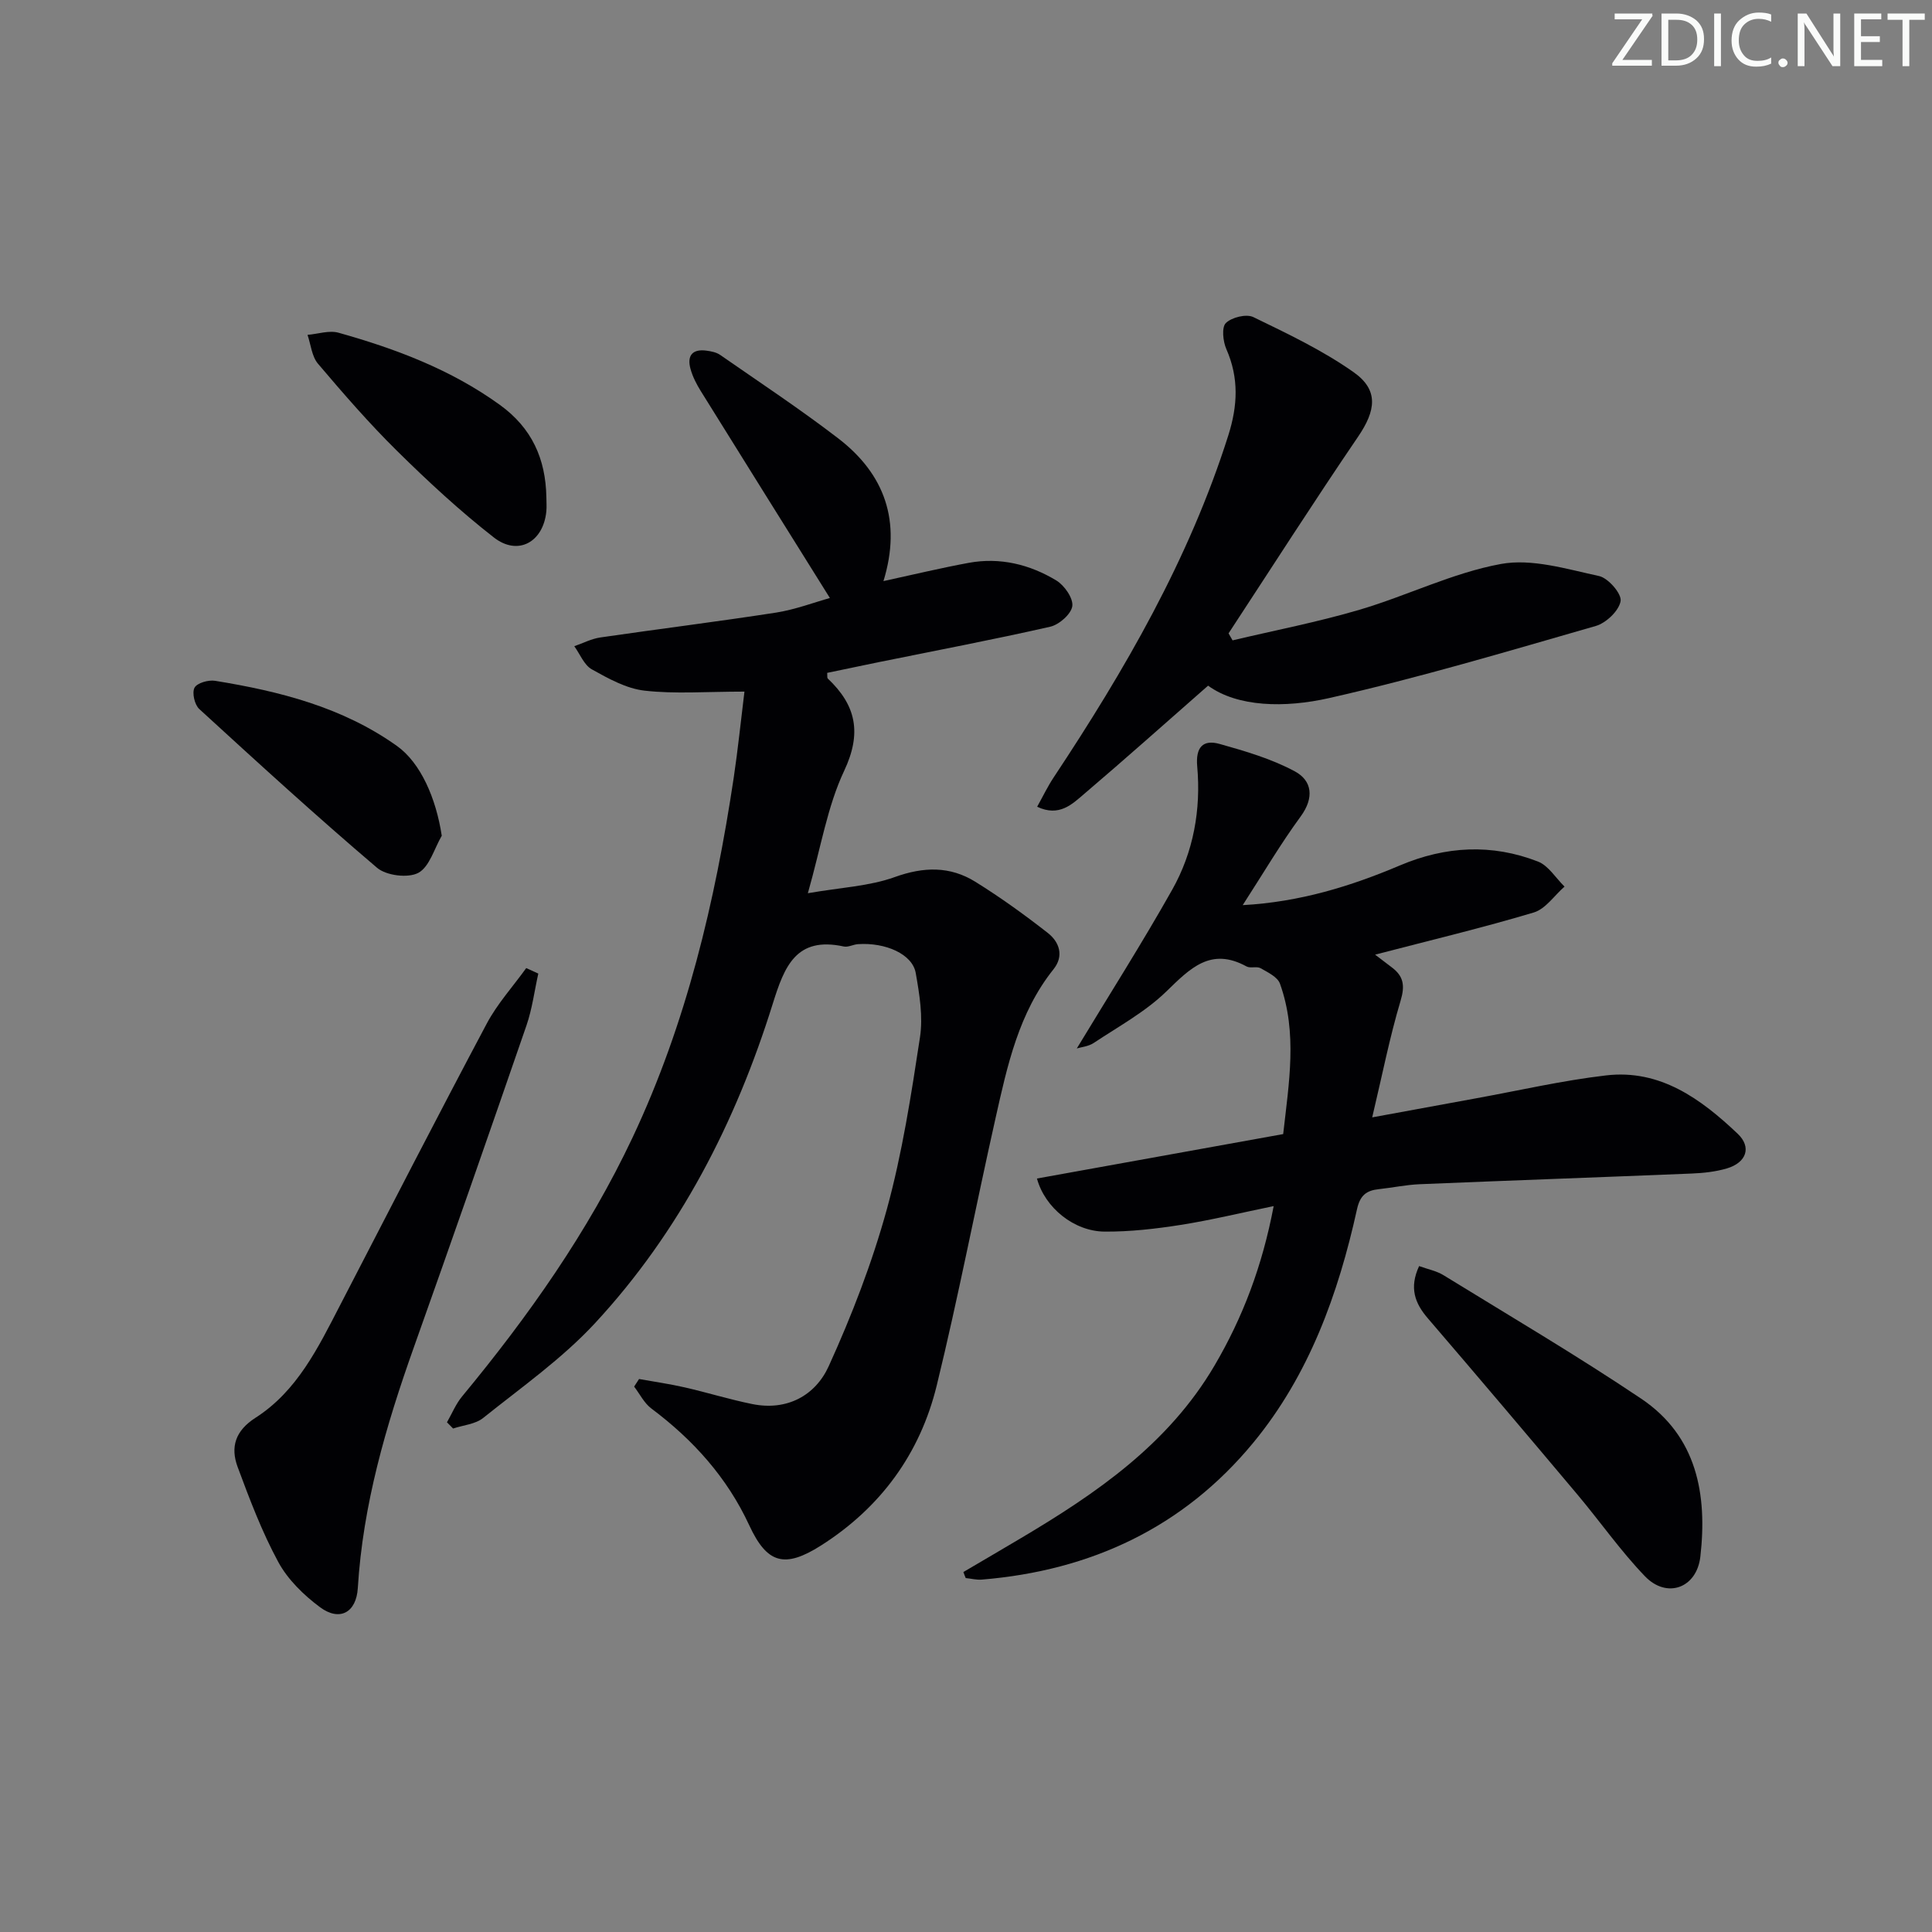
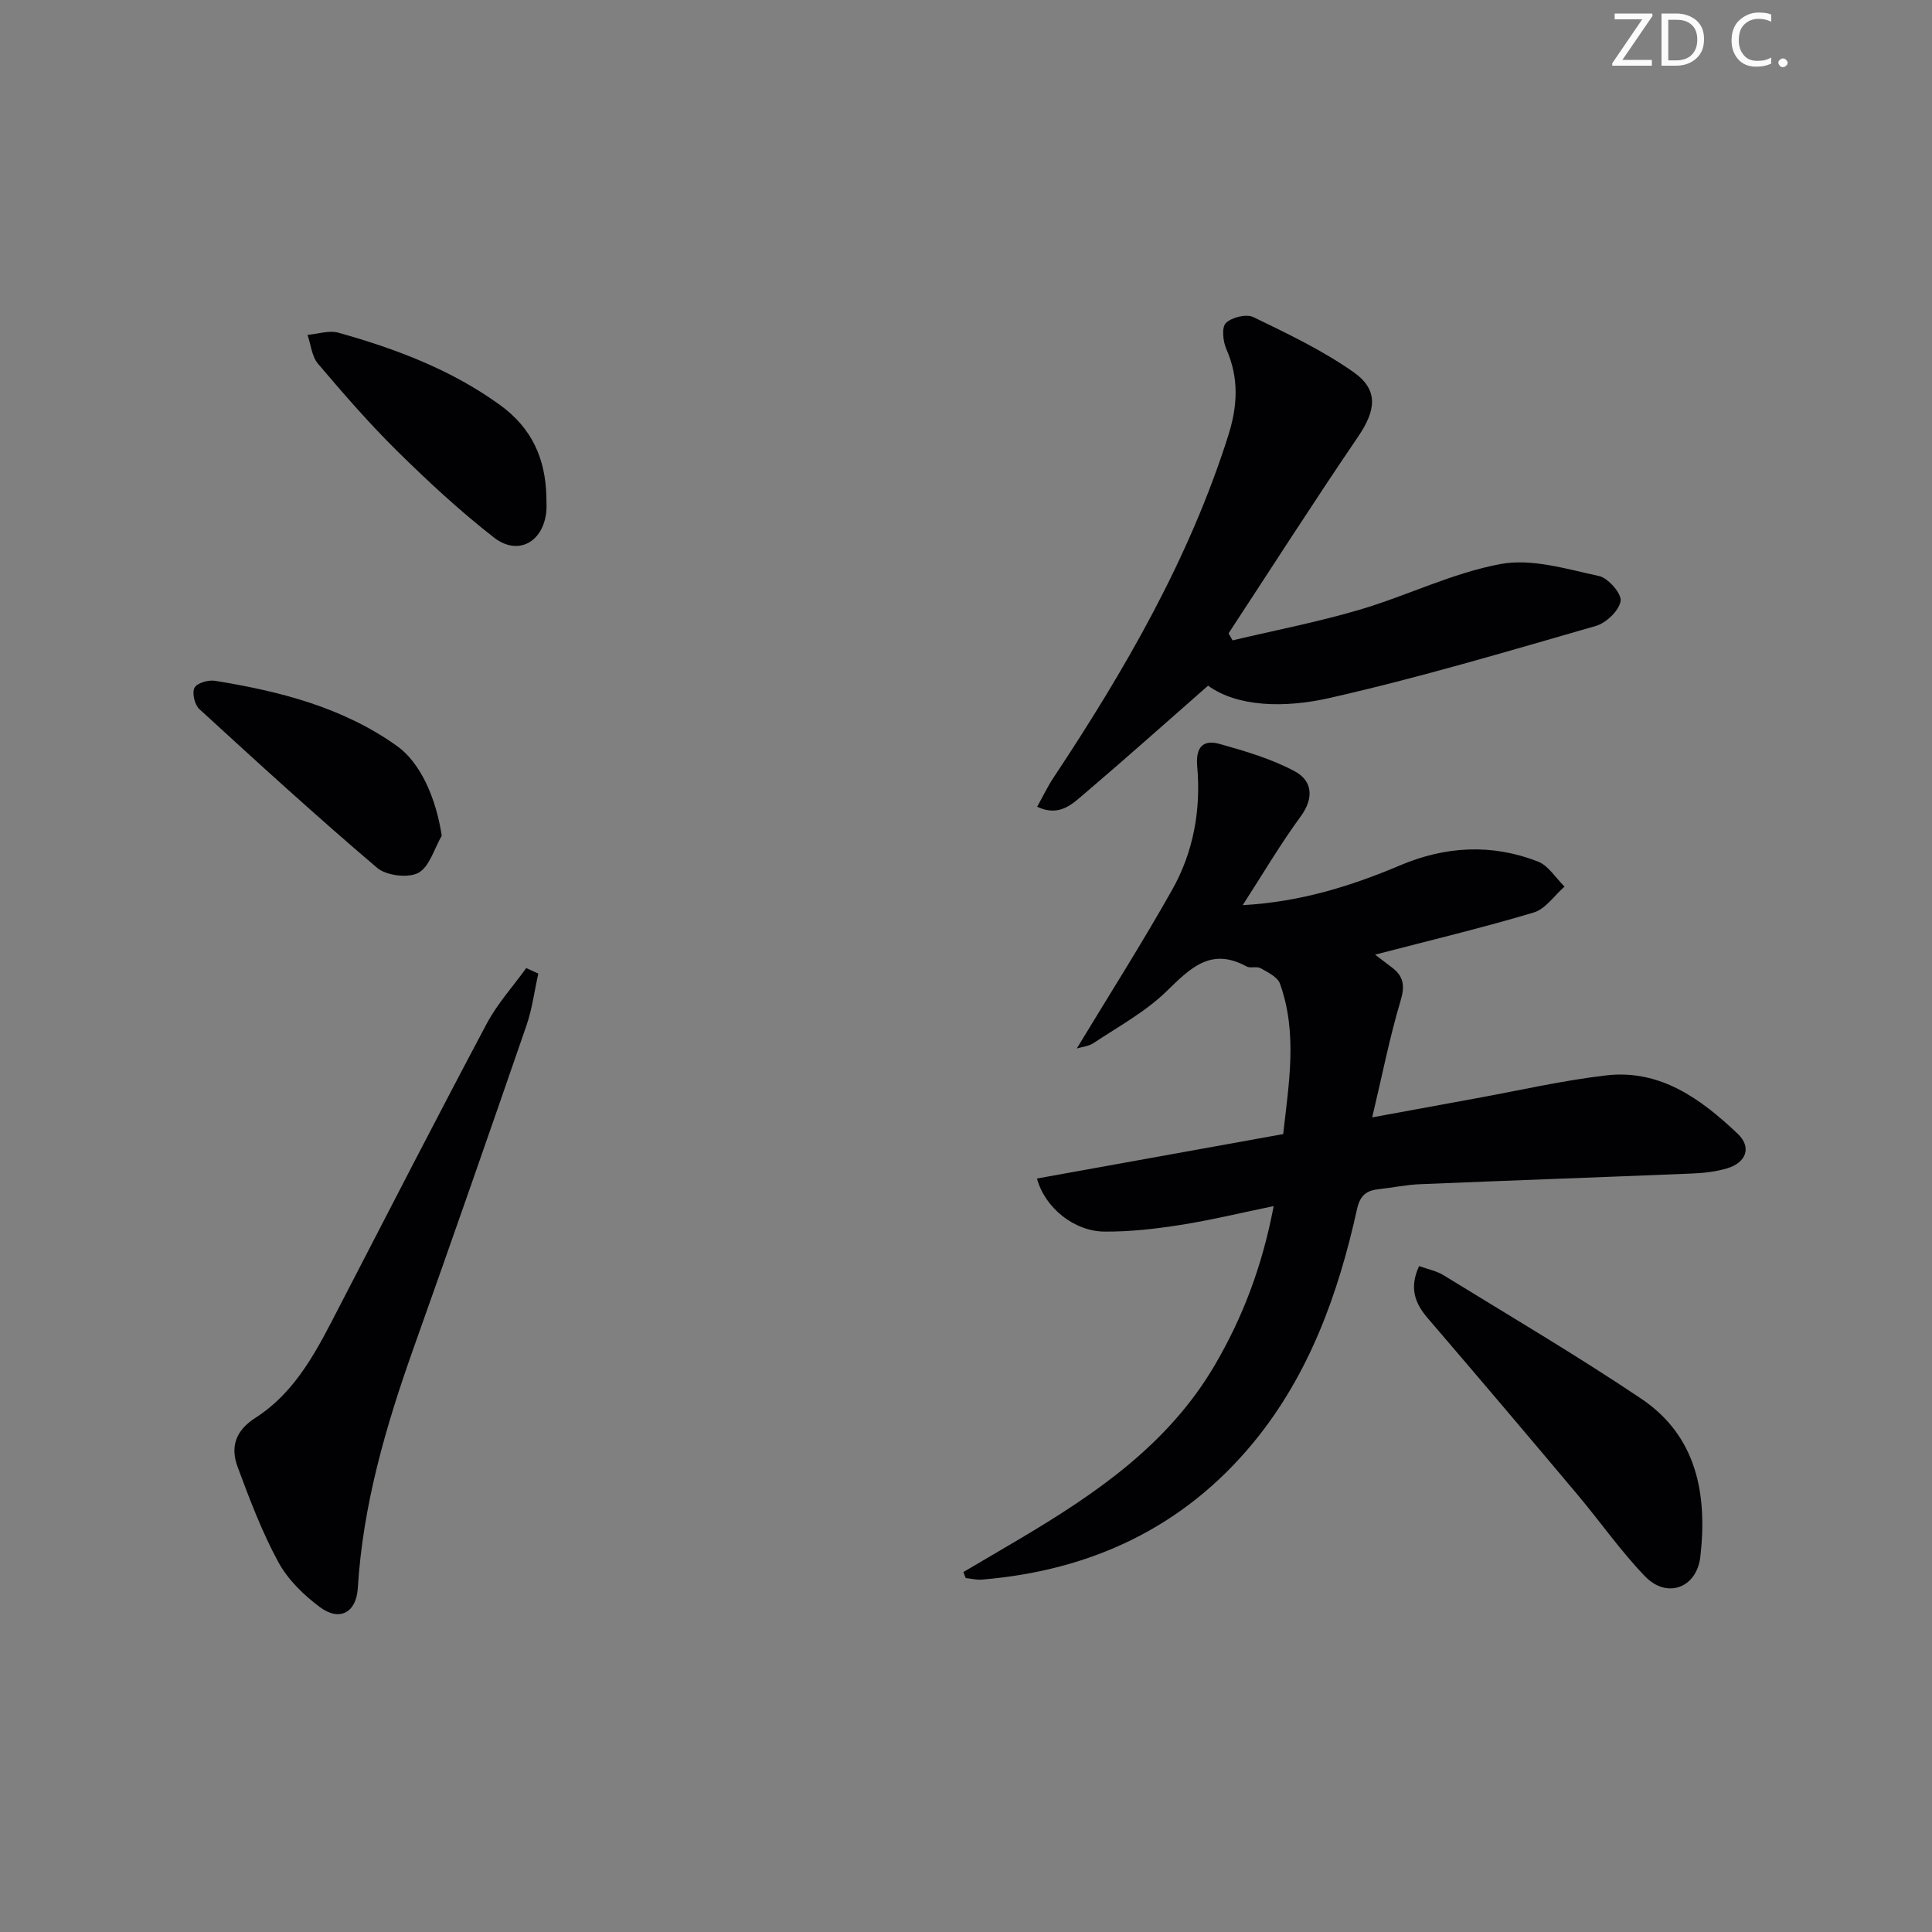
<svg xmlns="http://www.w3.org/2000/svg" enable-background="new 0 0 400 400" viewBox="0 0 400 400">
  <rect x="0" y="0" width="400" height="400" fill="#808080" stroke="none" />
  <g fill="#fafbfa">
    <path d="m342.2 3.2-6.3 9.2h6.1v1.2h-8.2v-.5l6.2-9.1h-5.7v-1.2h7.8v.4z" />
    <path d="m344 13.7v-10.9h3.1c1.6 0 3 .5 4.1 1.4 1.1 1 1.6 2.2 1.6 3.9s-.5 3-1.6 4-2.5 1.5-4.2 1.5h-3zm1.4-9.6v8.4h1.6c1.4 0 2.5-.4 3.2-1.1.8-.8 1.2-1.8 1.2-3.2s-.4-2.4-1.2-3.1-1.8-1-3.1-1z" />
-     <path d="m356.3 2.8v10.9h-1.4v-10.9z" />
    <path d="m366.6 13.2c-.8.4-1.8.6-3 .6-1.6 0-2.8-.5-3.7-1.5s-1.4-2.3-1.4-3.9c0-1.7.5-3.2 1.6-4.2s2.4-1.6 4-1.6c1 0 1.9.1 2.6.4v1.5c-.8-.4-1.6-.6-2.6-.6-1.2 0-2.2.4-3 1.2s-1.1 1.9-1.1 3.3c0 1.3.4 2.3 1.1 3.1s1.6 1.1 2.8 1.1c1.1 0 2-.2 2.8-.7v1.3z" />
    <path d="m368.2 13c0-.3.1-.5.3-.6.2-.2.4-.3.6-.3.3 0 .5.1.7.3s.3.4.3.6-.1.5-.3.6c-.2.2-.4.3-.7.3s-.5-.1-.6-.3c-.2-.2-.3-.4-.3-.6z" />
-     <path d="m381.1 13.7h-1.7l-5.5-8.4c-.2-.2-.3-.5-.4-.7 0 .2.1.8.1 1.5v7.6h-1.4v-10.9h1.8l5.3 8.3c.3.4.4.6.4.8 0-.3-.1-.8-.1-1.6v-7.5h1.4v10.9z" />
-     <path d="m389.7 13.7h-5.8v-10.9h5.6v1.2h-4.2v3.5h3.9v1.2h-3.9v3.7h4.4z" />
-     <path d="m398.4 4.1h-3.1v9.6h-1.4v-9.6h-3.1v-1.3h7.7v1.3z" />
  </g>
-   <path d="m171.82 123.81c-9.04-14.47-17.92-28.66-26.76-42.89-.87-1.4-1.65-2.93-2.09-4.51-.77-2.74.34-4.22 3.31-3.81.97.13 2.04.34 2.82.88 8.19 5.69 16.52 11.2 24.42 17.26 9.65 7.4 13.19 17.19 9.39 29.57 6.18-1.34 11.89-2.72 17.66-3.78 6.47-1.19 12.62.32 18.13 3.65 1.67 1.01 3.53 3.68 3.31 5.31-.23 1.65-2.73 3.85-4.59 4.27-11.81 2.68-23.72 4.94-35.59 7.35-3.53.72-7.06 1.47-10.57 2.2.05.57-.04 1.02.13 1.18 5.86 5.54 7.08 11.26 3.38 19.11-3.48 7.38-4.79 15.78-7.51 25.33 6.83-1.19 12.71-1.44 17.98-3.34 5.99-2.16 11.44-2.29 16.69.97 5.2 3.23 10.19 6.83 15.01 10.6 2.39 1.87 3.39 4.75 1.18 7.51-7.21 9.02-9.56 19.94-11.99 30.77-4.15 18.45-7.7 37.04-12.19 55.41-3.44 14.08-11.59 25.27-23.96 33.13-7.53 4.78-11.17 3.77-14.85-4.17-4.58-9.9-11.61-17.71-20.28-24.2-1.48-1.11-2.39-3-3.56-4.53.34-.52.68-1.05 1.02-1.57 3.17.57 6.36 1.02 9.49 1.74 4.68 1.07 9.27 2.5 13.97 3.45 7.19 1.45 13.05-1.79 15.8-7.83 4.78-10.5 8.98-21.39 12.04-32.5 3.19-11.62 5.04-23.65 6.86-35.6.66-4.31-.11-8.95-.88-13.33-.68-3.88-6.22-6.36-11.98-5.96-.98.07-2.02.68-2.92.48-9.89-2.14-12.29 4.15-14.7 11.86-7.66 24.54-19.23 47.16-36.8 66.13-6.83 7.37-15.25 13.29-23.15 19.62-1.62 1.3-4.13 1.49-6.23 2.19-.42-.43-.85-.86-1.27-1.29 1.03-1.79 1.83-3.78 3.13-5.35 13.72-16.59 26.07-34.05 35.3-53.62 11.16-23.68 17.08-48.79 20.94-74.49.86-5.77 1.45-11.57 2.22-17.82-7.91 0-14.37.52-20.69-.2-3.77-.43-7.49-2.5-10.91-4.41-1.6-.89-2.44-3.15-3.63-4.79 1.79-.62 3.54-1.54 5.38-1.81 12.15-1.77 24.34-3.28 36.47-5.16 4.02-.65 7.93-2.14 11.07-3.01z" fill="#010104" />
  <path d="m199.46 325.47c3.95-2.32 7.9-4.63 11.84-6.97 15.7-9.31 30.6-19.51 40.15-35.77 5.86-9.98 9.89-20.6 12.25-33.02-6.77 1.39-12.96 2.9-19.23 3.89-5.21.82-10.53 1.43-15.79 1.39-6.28-.05-12.34-4.91-13.99-10.99 16.93-3.06 33.79-6.1 50.98-9.2 1.18-10.56 3-20.93-.67-31.15-.5-1.38-2.51-2.34-4-3.19-.79-.45-2.12.07-2.92-.37-7.44-4.07-11.7.43-16.63 5.21-4.35 4.22-9.89 7.23-15 10.63-1.1.73-2.6.86-3.51 1.14 6.65-11 13.5-21.76 19.75-32.86 4.41-7.83 5.98-16.58 5.18-25.54-.35-3.96 1.18-5.62 4.66-4.64 5.31 1.49 10.74 3.08 15.55 5.67 3.6 1.94 4.04 5.47 1.21 9.34-4.18 5.7-7.78 11.83-12 18.36 11.83-.65 22.34-3.9 32.54-8.22 9.48-4.02 19.04-4.52 28.58-.81 2.18.85 3.69 3.41 5.51 5.19-2.11 1.84-3.93 4.63-6.37 5.36-10.59 3.17-21.37 5.74-32.85 8.73 1.54 1.17 2.51 1.92 3.48 2.65 2.43 1.83 2.73 3.78 1.8 6.88-2.26 7.55-3.78 15.32-5.88 24.16 8.01-1.47 14.76-2.72 21.53-3.95 8.96-1.63 17.87-3.69 26.9-4.74 11.2-1.31 19.65 4.89 27.23 12.07 2.96 2.81 1.8 5.98-2.2 7.18-2.35.7-4.89.97-7.35 1.07-18.77.77-37.55 1.43-56.31 2.21-2.81.12-5.59.72-8.4 1.02-2.59.27-3.91 1.26-4.55 4.17-3.87 17.53-9.92 34.3-21.45 48.3-14.47 17.57-33.66 26.52-56.24 28.37-1.09.09-2.21-.21-3.32-.32-.18-.42-.33-.83-.48-1.25z" fill="#010104" />
  <path d="m255.19 132.58c8.77-2.08 17.65-3.79 26.29-6.34 9.84-2.9 19.25-7.63 29.24-9.47 6.44-1.19 13.64 1.05 20.34 2.49 1.9.41 4.72 3.67 4.47 5.18-.33 2-2.99 4.54-5.14 5.16-18.32 5.27-36.62 10.73-55.21 14.93-9.16 2.07-18.93 1.88-25.06-2.57-8.87 7.78-17.17 15.19-25.64 22.4-2.5 2.13-5.17 4.83-9.75 2.67 1.22-2.19 2.19-4.23 3.43-6.09 14.73-22.22 28.02-45.15 36.14-70.77 1.96-6.19 2.23-11.91-.4-17.9-.7-1.59-1-4.51-.1-5.39 1.22-1.19 4.24-1.93 5.69-1.23 7.1 3.44 14.33 6.88 20.75 11.4 5.27 3.71 4.62 7.96.92 13.39-9.14 13.42-17.89 27.11-26.8 40.69.29.49.56.97.83 1.45z" fill="#010104" />
  <path d="m111.45 201.57c-.8 3.58-1.26 7.27-2.44 10.71-7.69 22.28-15.45 44.53-23.35 66.73-5.75 16.17-10.53 32.52-11.58 49.79-.31 5.07-3.77 6.97-7.83 3.95-3.38-2.51-6.68-5.73-8.65-9.38-3.38-6.24-5.92-12.97-8.4-19.65-1.53-4.12-.48-7.51 3.69-10.18 8.62-5.52 12.96-14.49 17.48-23.23 10.08-19.49 20.11-39.01 30.41-58.39 2.19-4.12 5.42-7.67 8.17-11.49.84.39 1.67.77 2.5 1.14z" fill="#010104" />
  <path d="m293.81 262.13c1.79.65 3.6.99 5.06 1.89 13.7 8.43 27.58 16.6 40.92 25.56 11.55 7.76 13.72 19.82 12.25 32.71-.75 6.52-6.94 8.77-11.47 4.06-5.05-5.25-9.25-11.29-13.95-16.88-10.27-12.21-20.58-24.39-30.97-36.49-2.73-3.16-3.92-6.35-1.84-10.85z" fill="#010104" />
  <path d="m113.12 102.92c0 1 .09 2-.01 2.99-.64 6.34-5.88 9.26-10.87 5.36-7.04-5.49-13.64-11.61-20.01-17.89-5.78-5.7-11.13-11.87-16.39-18.07-1.29-1.52-1.48-3.96-2.17-5.98 2.15-.18 4.48-.99 6.43-.44 11.83 3.32 23.24 7.61 33.37 14.92 6.67 4.81 9.5 11.2 9.65 19.11z" fill="#010104" />
  <path d="m91.46 173.03c-1.56 2.67-2.54 6.45-4.86 7.69-2.13 1.13-6.62.57-8.53-1.05-12.53-10.65-24.68-21.76-36.81-32.87-.97-.89-1.54-3.36-.99-4.41.52-.99 2.87-1.66 4.25-1.44 13.37 2.17 26.39 5.46 37.66 13.49 4.9 3.49 8.1 10.81 9.28 18.59z" fill="#010104" />
</svg>